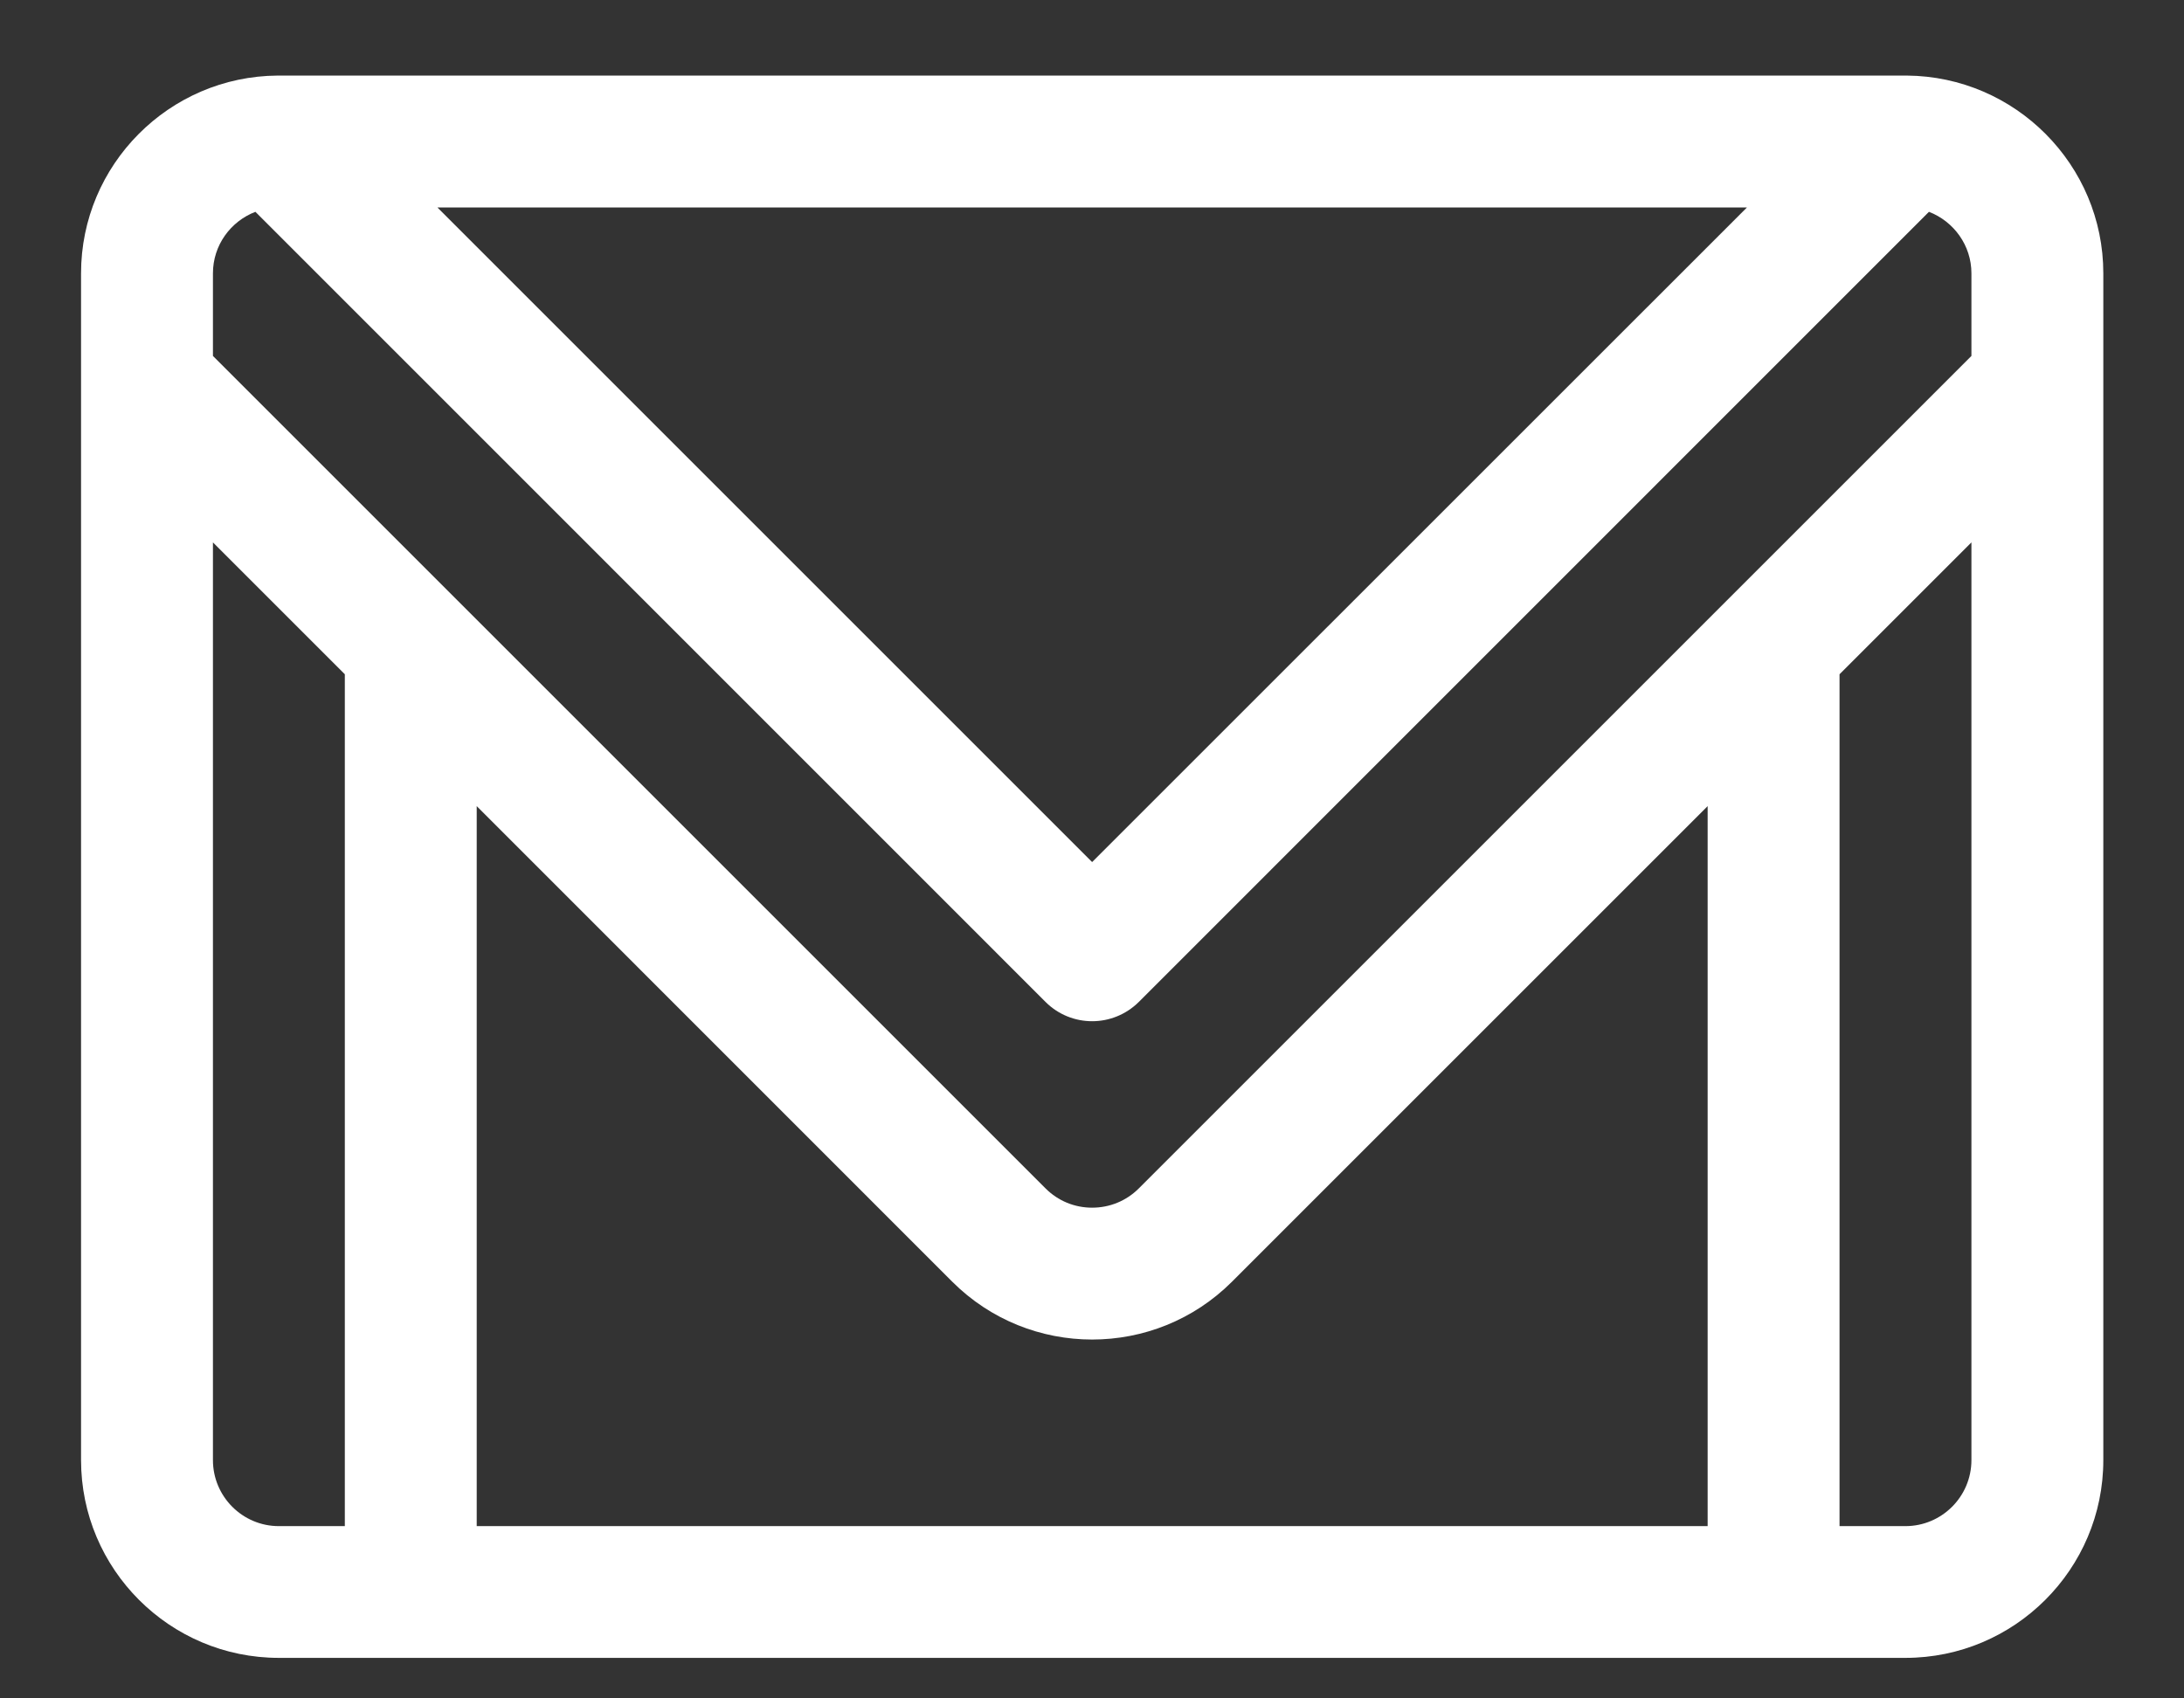
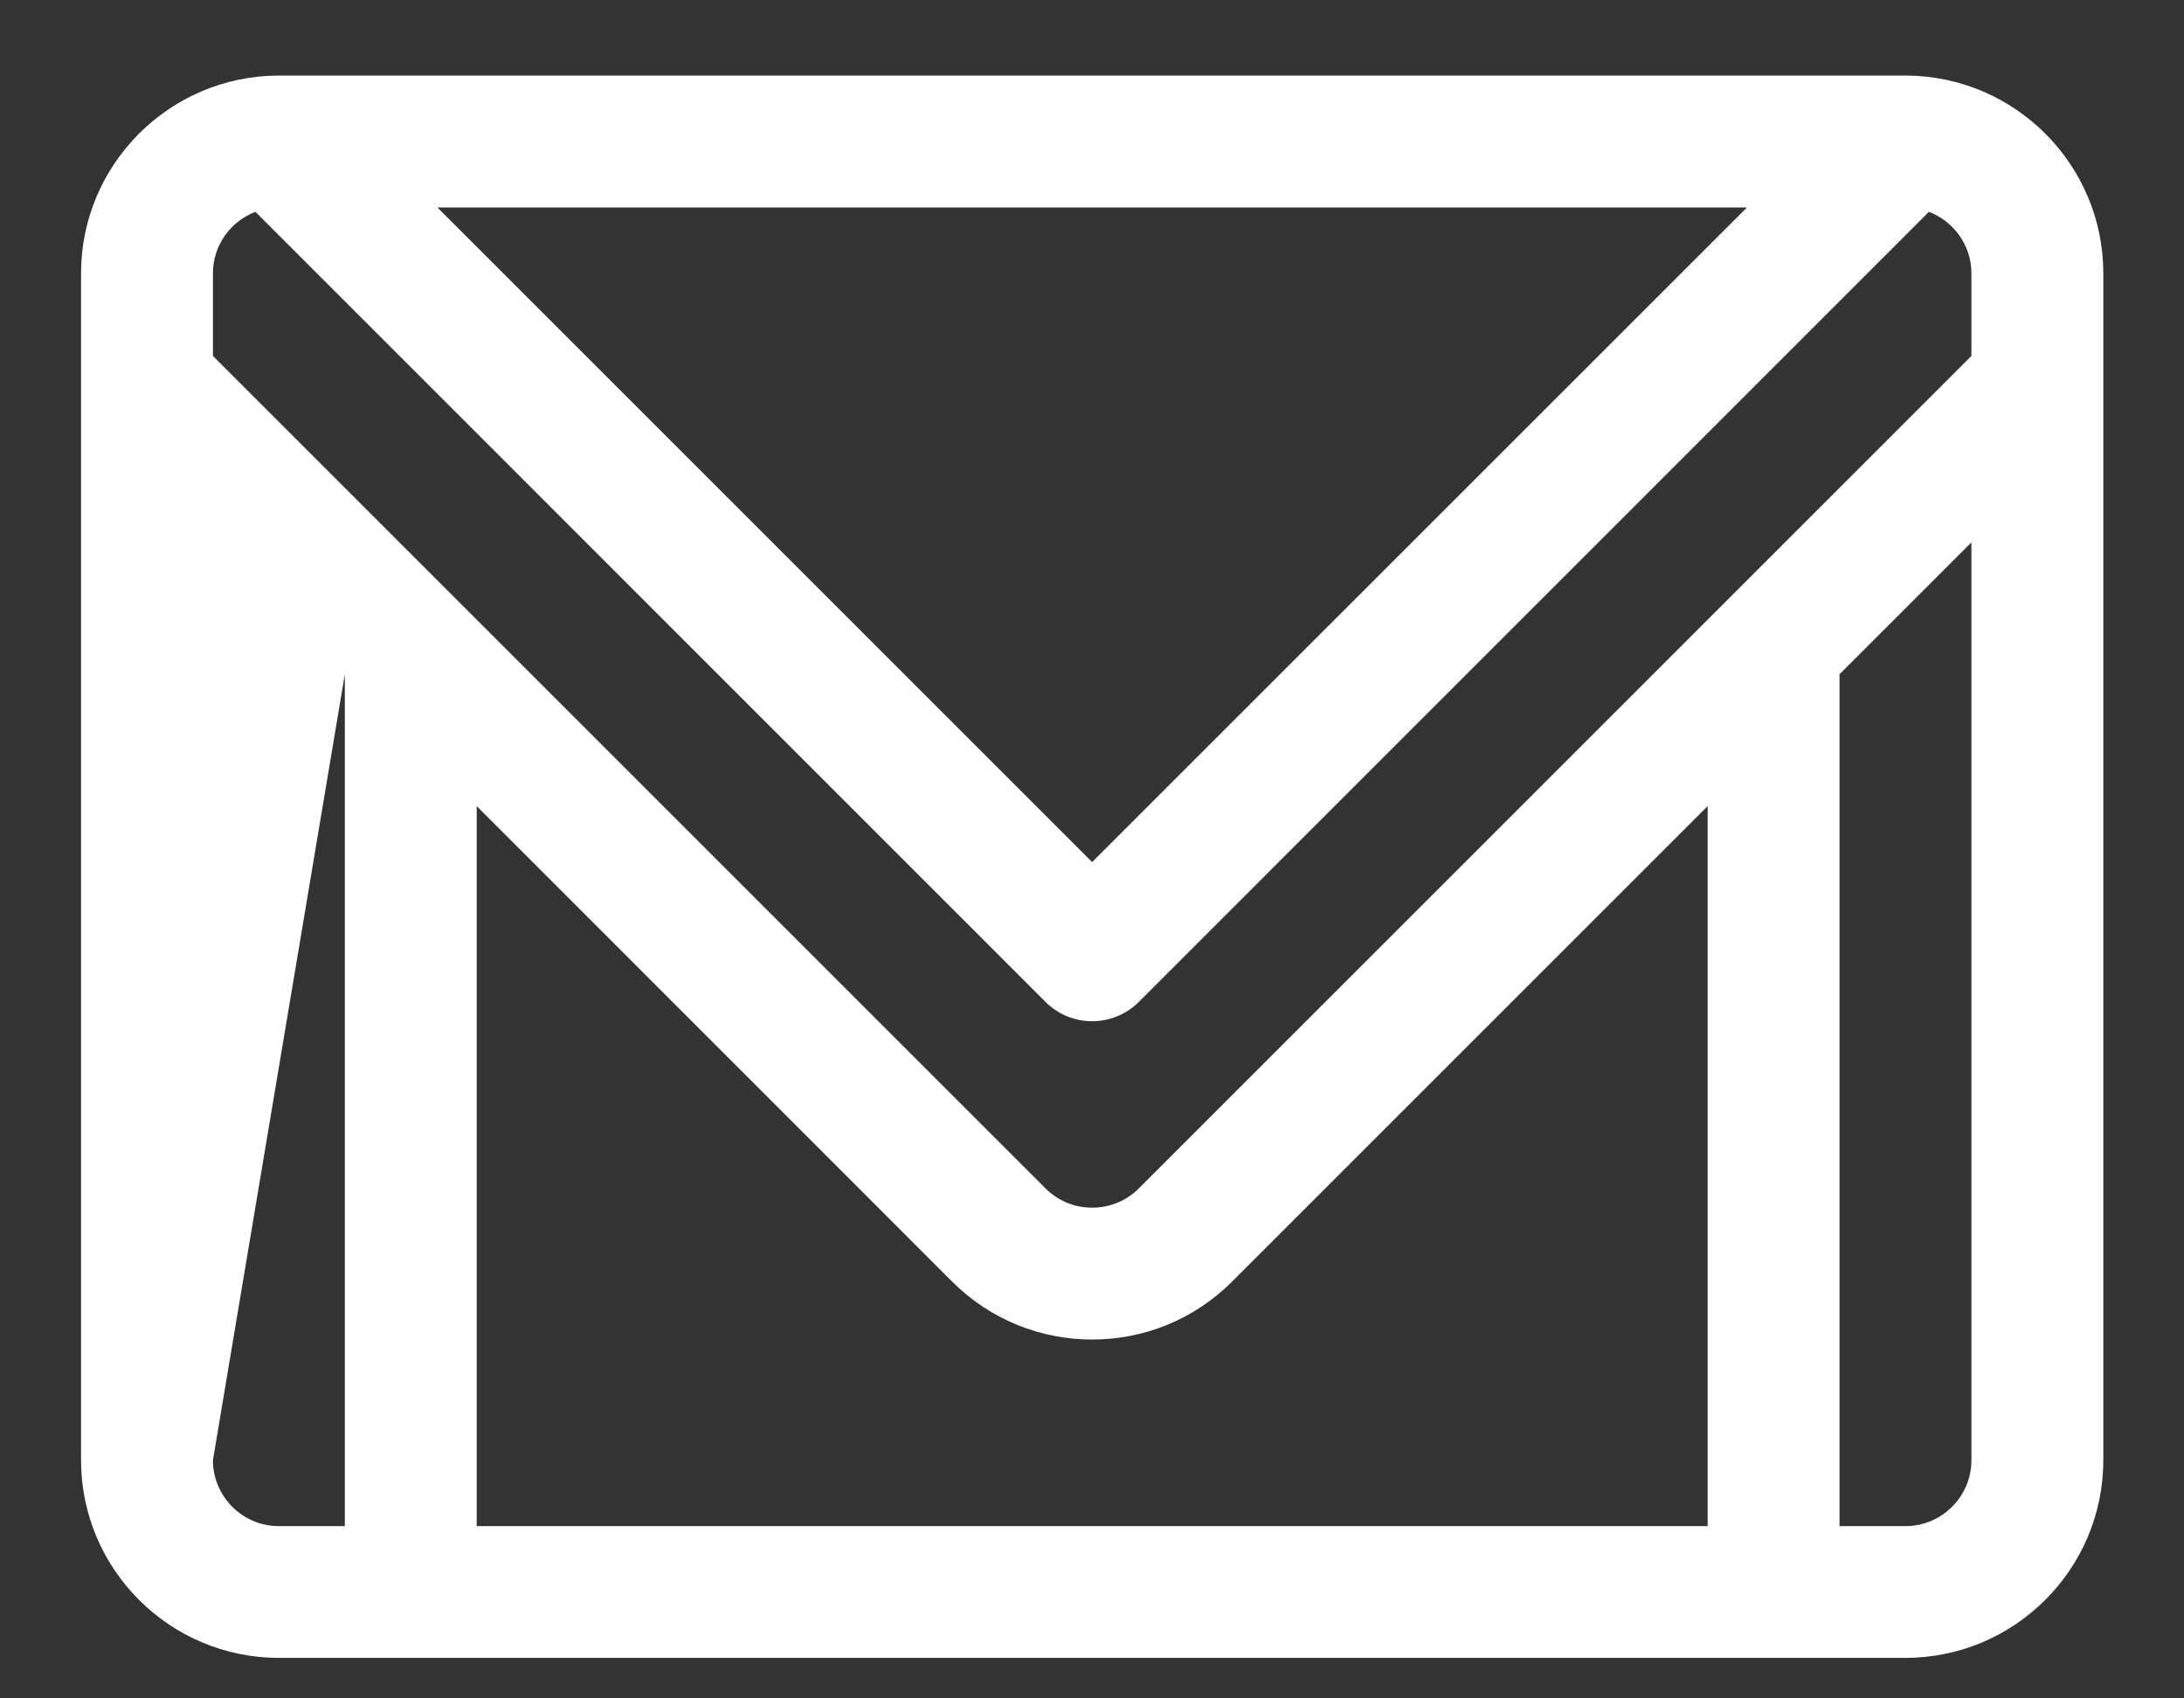
<svg xmlns="http://www.w3.org/2000/svg" width="18" height="14" viewBox="0 0 18 14" fill="none">
  <rect x="0" y="0" width="18" height="14" fill="#333333" stroke="none" />
-   <path d="M15.716 0.623C15.713 0.623 15.71 0.623 15.708 0.623C15.707 0.623 15.705 0.623 15.704 0.623H2.298C2.297 0.623 2.296 0.623 2.295 0.623C2.293 0.623 2.29 0.623 2.288 0.623C1.394 0.629 0.668 1.358 0.668 2.253V12.036C0.668 12.935 1.399 13.666 2.298 13.666H15.704C16.603 13.666 17.335 12.935 17.335 12.036V2.253C17.335 1.358 16.609 0.63 15.716 0.623ZM14.398 1.71L9.001 7.106L3.605 1.71H14.398ZM2.842 12.58H2.298C1.999 12.58 1.755 12.336 1.755 12.036V4.471L2.842 5.558V12.58H2.842ZM14.074 12.58H3.929V6.645L7.848 10.565C8.166 10.883 8.584 11.042 9.001 11.042C9.419 11.042 9.836 10.883 10.154 10.565L14.074 6.645V12.58ZM16.248 12.036C16.248 12.336 16.004 12.58 15.704 12.58H15.161V5.558L16.248 4.471V12.036H16.248ZM16.248 2.934L14.233 4.949C14.233 4.949 14.233 4.949 14.233 4.949L9.386 9.796C9.283 9.899 9.146 9.955 9.001 9.955C8.856 9.955 8.72 9.899 8.617 9.796L3.77 4.949C3.77 4.949 3.77 4.949 3.77 4.949L1.755 2.934V2.253C1.755 2.022 1.9 1.825 2.105 1.746L8.617 8.259C8.723 8.365 8.862 8.418 9.001 8.418C9.14 8.418 9.279 8.365 9.386 8.259L15.898 1.746C16.102 1.825 16.248 2.022 16.248 2.253V2.934Z" fill="white" />
+   <path d="M15.716 0.623C15.713 0.623 15.71 0.623 15.708 0.623C15.707 0.623 15.705 0.623 15.704 0.623H2.298C2.297 0.623 2.296 0.623 2.295 0.623C2.293 0.623 2.29 0.623 2.288 0.623C1.394 0.629 0.668 1.358 0.668 2.253V12.036C0.668 12.935 1.399 13.666 2.298 13.666H15.704C16.603 13.666 17.335 12.935 17.335 12.036V2.253C17.335 1.358 16.609 0.63 15.716 0.623ZM14.398 1.71L9.001 7.106L3.605 1.71H14.398ZM2.842 12.58H2.298C1.999 12.58 1.755 12.336 1.755 12.036L2.842 5.558V12.58H2.842ZM14.074 12.58H3.929V6.645L7.848 10.565C8.166 10.883 8.584 11.042 9.001 11.042C9.419 11.042 9.836 10.883 10.154 10.565L14.074 6.645V12.58ZM16.248 12.036C16.248 12.336 16.004 12.58 15.704 12.58H15.161V5.558L16.248 4.471V12.036H16.248ZM16.248 2.934L14.233 4.949C14.233 4.949 14.233 4.949 14.233 4.949L9.386 9.796C9.283 9.899 9.146 9.955 9.001 9.955C8.856 9.955 8.72 9.899 8.617 9.796L3.77 4.949C3.77 4.949 3.77 4.949 3.77 4.949L1.755 2.934V2.253C1.755 2.022 1.9 1.825 2.105 1.746L8.617 8.259C8.723 8.365 8.862 8.418 9.001 8.418C9.14 8.418 9.279 8.365 9.386 8.259L15.898 1.746C16.102 1.825 16.248 2.022 16.248 2.253V2.934Z" fill="white" />
</svg>